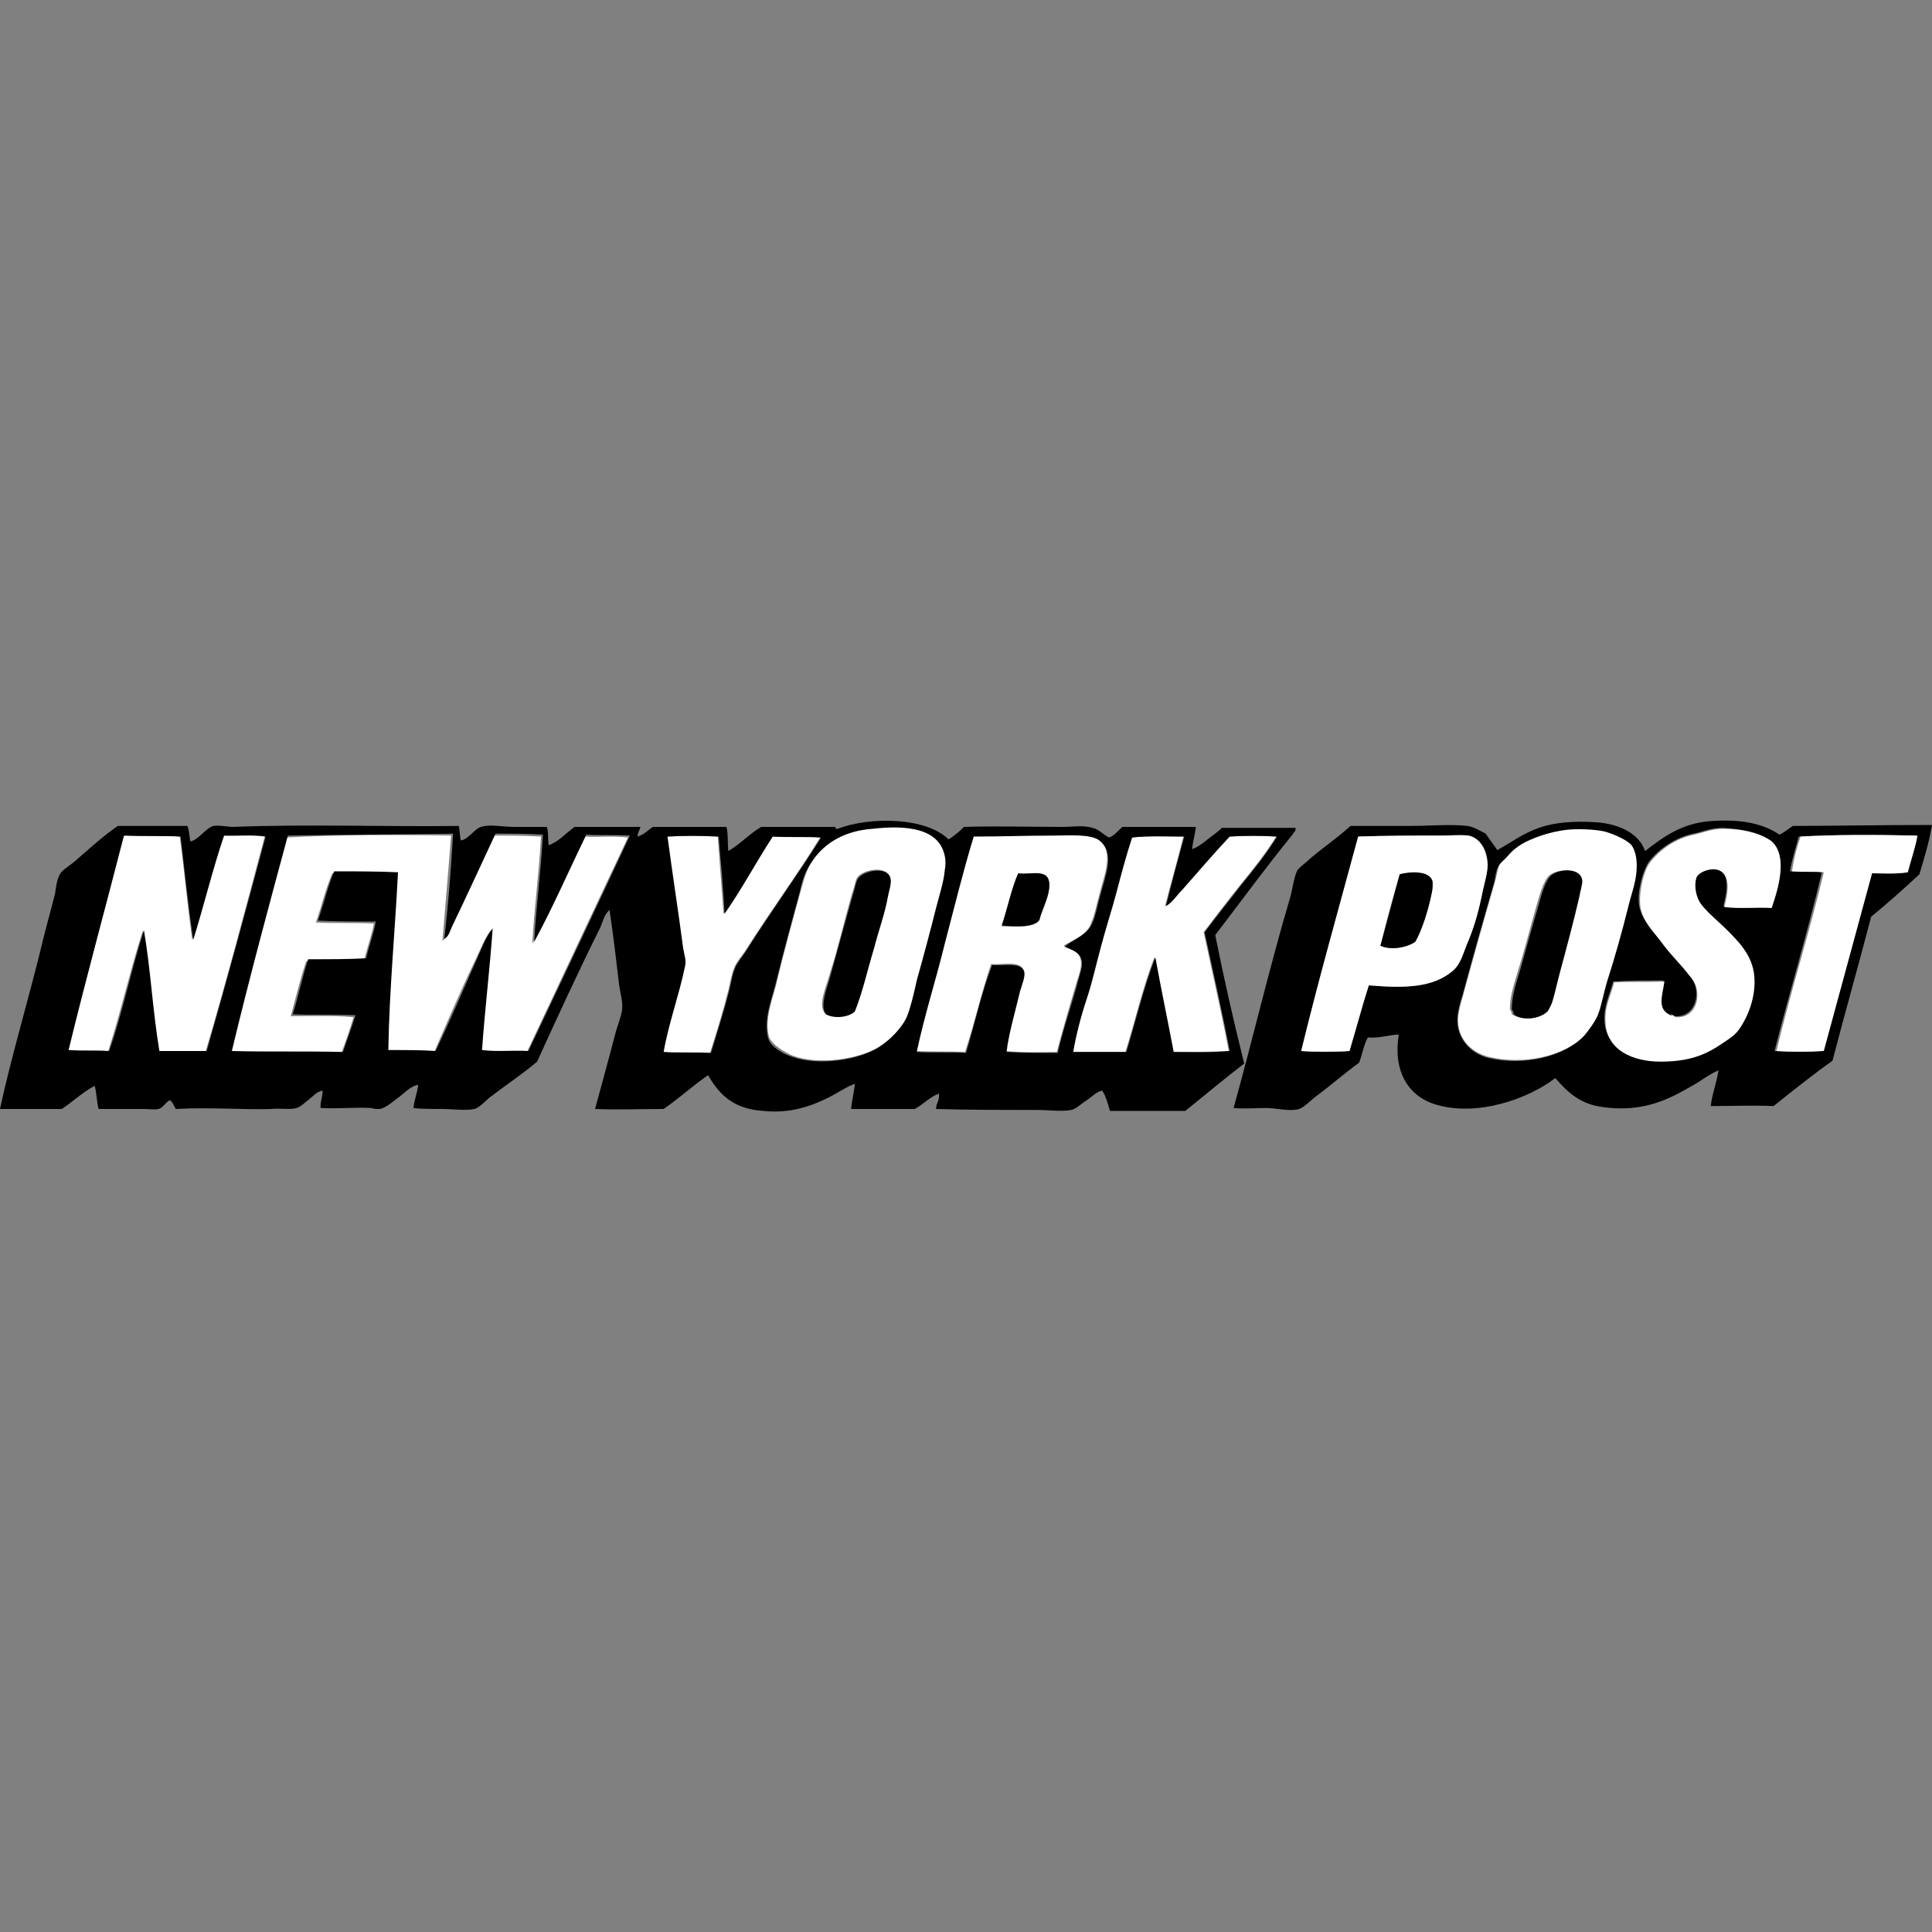
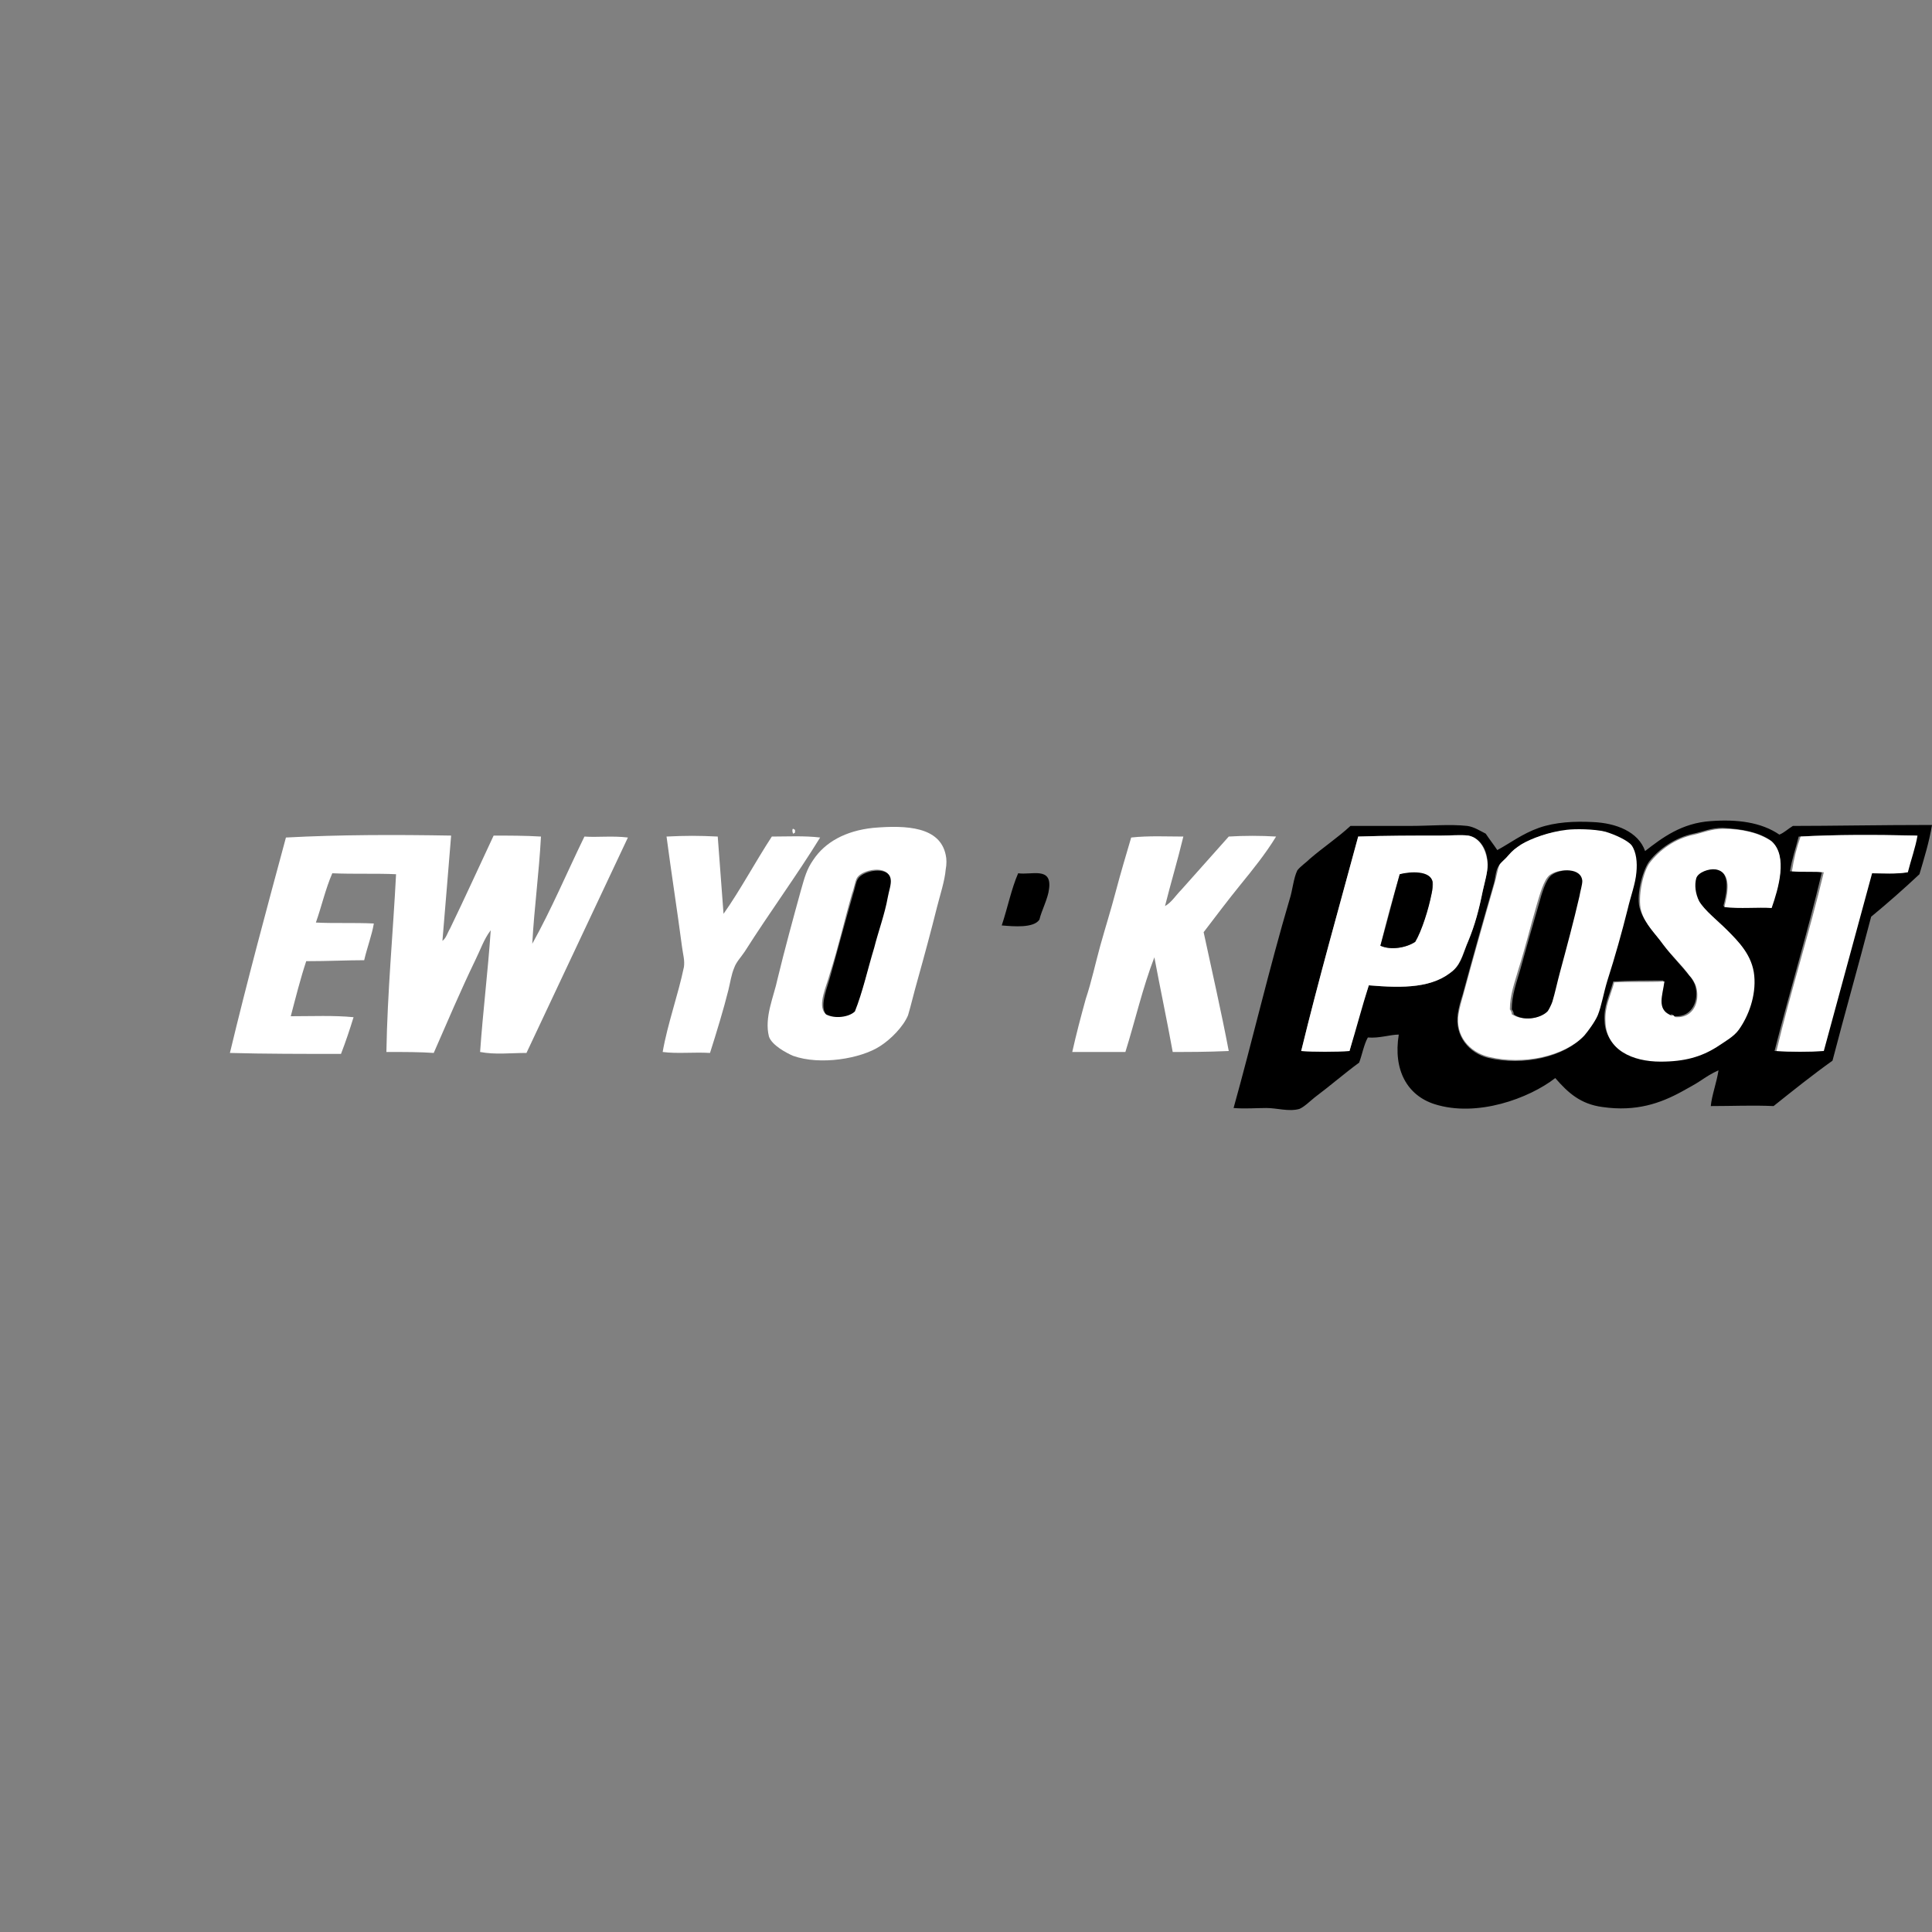
<svg xmlns="http://www.w3.org/2000/svg" id="Layer_1" viewBox="0 0 200 200">
  <rect x="0" y="0" width="200" height="200" fill="#808080" stroke="none" />
  <defs>
    <style>.cls-1{fill:#fff;}.cls-1,.cls-2{fill-rule:evenodd;}</style>
  </defs>
  <path class="cls-2" d="m184.2,86.4c.5-.2.9-.6,1.4-.9,3.9,0,9-.1,14.4-.1-.3,1.8-.8,3.4-1.3,5.1-1.6,1.5-3.3,3-5,4.4-1.3,5-2.7,9.9-4,14.9-2.1,1.5-4.1,3.1-6.1,4.7-2.2-.1-4.2,0-6.5,0,.1-1.1.6-2.4.8-3.7-.7.3-1.3.7-1.9,1.1-.6.4-1.2.7-1.9,1.1-2.2,1.2-4.7,2.1-8.2,1.6-2.3-.3-3.6-1.5-4.9-3-2.7,2.1-8.1,4.1-12.5,2.7-2.8-.9-4.3-3.5-3.7-7.2-.9,0-2,.4-3.2.3-.4.7-.6,1.8-.9,2.6-1.5,1.1-3,2.4-4.6,3.6-.5.4-1.1,1-1.6,1.2-1.1.3-2.3-.1-3.4-.1s-2.2.1-3.4,0c1.9-6.8,3.7-14.5,5.8-21.6.3-.9.4-2.2.8-3,.3-.4.9-.8,1.3-1.2,1.4-1.2,2.9-2.2,4.2-3.4h6.1c2.1,0,4.2-.2,6,0,.7.1,1.3.5,1.9.8.4.6.8,1.1,1.2,1.7,1.3-.7,2.6-1.7,4.3-2.3,1.7-.6,3.7-.7,5.6-.6,2.4.1,4.7,1,5.4,3,1.8-1.4,3.8-2.9,6.8-3.1,2.7-.2,5.2.1,7.1,1.4Zm-.9.6c-1.3-.9-3.1-1.2-5-1.3-1.2,0-2,.4-3,.6-1.9.4-3.6,1.6-4.6,2.9-.7,1-1.4,3.7-.9,5,.4,1.3,1.5,2.3,2.3,3.5.9,1.2,1.9,2.2,2.7,3.2.3.3.6.8.7,1.2.4,1.4-.3,3.2-2.1,3.1-.2,0-.2-.1-.3-.2-.1,0-.2.1-.3,0-1.4-.6-.8-2-.6-3.5-1.6,0-3.7,0-5.2.1-.4,1.5-1,2.5-.9,4.1.1,2.8,2.9,4,5.7,4.1,2.5,0,4.3-.5,5.8-1.5.9-.6,1.8-1.1,2.3-1.8,1.1-1.3,1.8-3.5,1.6-5.6-.2-2.1-1.6-3.5-2.8-4.7-1-1-2.3-2-2.9-3-.4-.7-.6-1.7-.3-2.4.2-.6,1.3-1,2-.9,1.8.3,1.2,2.7.9,3.9,1.6.1,3.4,0,4.9.1.8-1.9,1.8-5.3,0-6.9Zm-25.9.5c-.6.4-.9.7-1.4,1.2-.4.4-.8.8-.9,1-.3.5-.3,1.3-.5,1.9-1.1,3.8-2.2,7.7-3.2,11.4-.2.6-.4,1.3-.5,2-.3,2.3,1.2,4,3.1,4.5,3.7.9,7.9-.1,9.9-2.2.5-.5,1.1-1.4,1.4-2.1.4-1,.6-2.4,1-3.6.7-2.4,1.5-4.9,2.1-7.4.3-1.3.8-2.7.9-3.8.1-1,.1-2.1-.5-2.8-.4-.6-1.7-1.2-2.7-1.4-1.2-.3-3.2-.3-4-.2-1.7.1-3.6.8-4.7,1.5Zm28.8-.9c-.3,1.2-.7,2.3-.9,3.6,1.1,0,2.3-.1,3.3.1-1.5,6.3-3.3,12.2-4.9,18.5,1.5.1,3.4.1,4.9,0,1.8-6.1,3.3-12.2,5-18.4,1.1,0,2.5.1,3.7-.1.3-1.3.8-2.7,1-3.8-4.5-.1-8.2-.1-12.1.1Zm-35.7,13.8c.8-.7,1-1.8,1.5-3,.7-1.7,1.1-3.3,1.5-5.2.2-.9.5-1.9.5-2.7,0-1.5-.7-2.7-2-3-.8-.1-1.9,0-2.8,0-2.9,0-5.6,0-8.6.1-2,7.4-4.1,14.8-5.9,22.2,1.3.1,3.6.1,5,0,.6-2.3,1.2-4.6,2-6.8,3.6.3,6.7.3,8.8-1.6Z" />
  <path class="cls-1" d="m90.4,85.7c3.5-.3,6.9-.1,7.5,2.8.1.4.1,1,0,1.5-.1,1.2-.6,2.7-.9,3.9-.6,2.4-1.3,5-2,7.5-.4,1.4-.7,2.7-1,3.7-.5,1.2-1.8,2.5-2.9,3.2-2,1.3-6.2,2-9,1-.7-.3-2.2-1.1-2.5-2-.5-2,.5-4.1.9-6,.7-2.9,1.6-6.2,2.4-9.1.4-1.4.6-2.2,1.3-3.2,1.2-1.8,3.3-3,6.2-3.3Zm0,12.3c.4-1.6,1-3.5,1.4-5.2.1-.5.4-1.4.3-1.9-.2-1.4-2.9-.9-3.4,0-.2.4-.3,1.1-.5,1.6-.8,2.8-1.4,5.5-2.3,8.3-.3,1.2-1.3,3.2-.5,4.1.8.5,2.4.3,3-.3.9-1.9,1.4-4.2,2-6.6Z" />
  <path class="cls-1" d="m82.1,85.8c.1,0,.1.1.2.1v.3c-.1,0-.1.1-.2.1-.1-.2-.1-.5,0-.5Z" />
  <path class="cls-1" d="m183.4,94c-1.4-.1-3.3.1-4.9-.1.3-1.2.9-3.6-.9-3.9-.7-.1-1.8.3-2,.9-.2.7-.1,1.6.3,2.4.6,1,1.9,2,2.9,3,1.2,1.2,2.6,2.6,2.8,4.7s-.6,4.2-1.6,5.6c-.5.7-1.4,1.2-2.3,1.8-1.6,1-3.3,1.5-5.8,1.5-2.9,0-5.6-1.2-5.7-4.1-.1-1.6.5-2.6.9-4.1,1.5-.1,3.6,0,5.2-.1-.2,1.5-.8,2.8.6,3.5.1.1.2,0,.3,0s.1.2.3.2c1.8.1,2.5-1.6,2.1-3.1-.1-.4-.4-.9-.7-1.2-.7-1-1.8-2-2.7-3.2-.8-1.1-1.9-2.1-2.3-3.5-.4-1.4.2-4.1.9-5,1-1.3,2.6-2.5,4.6-2.9.9-.2,1.8-.6,3-.6,1.9,0,3.7.4,5,1.3,1.7,1.5.7,4.9,0,6.9Z" />
  <path class="cls-1" d="m162.2,85.9c.8-.1,2.8-.1,4,.2,1,.3,2.3.9,2.7,1.4.5.7.6,1.8.5,2.8-.1,1.2-.6,2.5-.9,3.8-.6,2.4-1.3,4.9-2.1,7.4-.4,1.3-.6,2.6-1,3.6-.3.7-1,1.6-1.4,2.1-2,2.1-6.2,3.1-9.9,2.2-2-.5-3.5-2.2-3.1-4.5.1-.6.3-1.3.5-2,1-3.7,2.1-7.6,3.2-11.4.2-.6.3-1.4.5-1.9.1-.3.6-.6.9-1,.5-.6.8-.8,1.4-1.2,1-.6,2.9-1.3,4.7-1.5Zm-2.2,18.8c.1-.1.4-.8.5-1,.3-.9.5-2,.8-3.1.7-2.6,1.4-5.2,2-7.8.1-.6.4-1.2.3-1.6-.1-1.4-2.3-1.3-3.2-.6-.6.5-1,2-1.3,3-.7,2.4-1.2,4.5-1.9,6.7-.4,1.4-.9,2.7-.9,4.2.1.1.2.3.2.5,1.1.7,2.9.5,3.5-.3Z" />
  <path class="cls-1" d="m46.7,86.5c-.3,3.6-.6,7.4-.9,10.9.4-.3.5-.8.8-1.3,1.5-3.1,3-6.4,4.5-9.6,1.5,0,3.3,0,4.9.1-.2,3.8-.7,7.4-.9,11.1,2-3.6,3.6-7.4,5.4-11.1,1.3.1,2.9-.1,4.5.1-3.5,7.4-7,14.9-10.5,22.3-1.7,0-3.2.2-4.8-.1.3-4.3.8-8.2,1.1-12.6-.7.9-1.1,2.1-1.6,3.1-1.5,3.1-2.9,6.4-4.3,9.6-1.4-.1-3-.1-4.9-.1.1-6.2.7-12.5,1-18.4-1.9-.1-4.4,0-6.6-.1-.7,1.6-1.1,3.4-1.7,5.1,1.7.1,4,0,6,.1-.2,1.2-.7,2.5-1,3.8-1.7,0-3.7.1-6,.1-.6,1.8-1.1,3.8-1.6,5.7,2.2,0,4.5-.1,6.5.1-.4,1.3-.8,2.5-1.3,3.8-3.8,0-8,0-11.5-.1,1.8-7.5,3.8-14.9,5.8-22.3,5.6-.3,11.4-.3,17.1-.2Z" />
-   <path class="cls-1" d="m12.9,86.5c1.9,0,3.9-.1,5.7.1.5,3.6.8,7.2,1.3,10.7,1.2-3.5,2.1-7.3,3.2-10.8,1.4.1,3.3-.1,4.3.1-2,7.5-3.9,14.8-6.1,22.2h-4.9c-.6-4.2-.9-8.4-1.6-12.5-1.3,4-2.3,8.5-3.6,12.5-1.4,0-2.9.1-4.2-.1,1.9-7.4,3.9-14.7,5.8-22.1q0-.1.1-.1Z" />
  <path class="cls-1" d="m74.3,86.6c.2,2.6.4,5.4.6,8,1.7-2.4,3.3-5.4,5-8,1.5,0,3.4-.1,5,.1-2.4,3.9-5.2,7.7-7.8,11.8-.4.6-.9,1.1-1.1,1.7-.3.7-.4,1.5-.6,2.3-.5,2-1.2,4.3-1.9,6.5-1.7-.1-3.4.1-4.9-.1.5-2.9,1.6-5.9,2.2-8.8.1-.7-.1-1.3-.2-2.1-.5-3.8-1.1-7.6-1.6-11.4,2-.1,3.3-.1,5.3,0Z" />
  <path class="cls-1" d="m198.5,86.5c-.2,1.2-.7,2.6-1,3.8-1.2.2-2.6.1-3.7.1-1.7,6.2-3.3,12.2-5,18.4-1.5.1-3.4.1-4.9,0,1.5-6.3,3.4-12.2,4.9-18.5-1-.1-2.2,0-3.3-.1.2-1.3.5-2.5.9-3.6,3.7-.2,7.4-.2,12.1-.1Z" />
-   <path class="cls-1" d="m110.1,97.9c.9.5,1.9.6,1.8,2,0,.6-.4,1.5-.6,2.3-.6,2-1.4,4.8-1.9,6.7-1.8,0-3.3.1-5.3-.1.2-1.8,1-4.2,1.4-6.3.2-.7.6-1.6.4-2.1-.3-1-2.2-.5-3.3-.6-1,2.9-1.7,6.1-2.7,9.1-1.7-.1-3.5,0-5.1-.1.8-3.8,1.9-7.5,2.9-11.2.9-3.7,1.8-7.4,3-11.1,2.8.1,5.6-.1,8.2-.1,1.5,0,3.9-.1,4.8.5,1.7,1.2.6,3.7.1,5.7-.3,1.1-.5,2.2-.8,2.8-.4,1.4-1.8,1.8-2.9,2.5Zm-2.5-2.6c.2-.9.9-2.2,1-3.2.3-2.3-1.8-1.4-3.2-1.6-.7,1.6-1.1,3.6-1.7,5.4,1.2,0,3.3.2,3.9-.6Z" />
  <path class="cls-1" d="m122.5,86.6c-.6,2.5-1.3,4.8-1.9,7.2.7-.4,1.1-1.1,1.7-1.7,1.6-1.8,3.3-3.7,4.9-5.5,1.5-.1,3.4-.1,4.9,0-1.1,1.8-2.4,3.4-3.7,5-1.3,1.6-2.5,3.2-3.8,4.9.9,4.2,1.8,8.1,2.6,12.3-2.3.1-4,.1-5.8.1-.6-3.3-1.3-6.6-1.9-9.8-1.2,3.1-2,6.6-3,9.8h-5.5c.4-1.8.9-3.7,1.4-5.5.6-1.8,1-3.7,1.5-5.5s1.1-3.7,1.6-5.6,1.1-3.9,1.6-5.6c1.8-.2,3.7-.1,5.4-.1Z" />
  <path class="cls-1" d="m141.7,102c-.7,2.2-1.3,4.5-2,6.8-1.4.1-3.7.1-5,0,1.8-7.4,3.9-14.8,5.9-22.2,2.9-.1,5.6-.1,8.6-.1,1,0,2-.1,2.8,0,1.2.2,1.9,1.5,2,3,0,.8-.3,1.8-.5,2.7-.4,2-.8,3.5-1.5,5.2-.5,1.1-.7,2.2-1.5,3-2.1,1.9-5.2,1.9-8.8,1.6Zm4.8-4.5c.7-1.1,1.3-3.4,1.7-5,.1-.5.2-.9.1-1.2-.2-1.1-2.2-1-3.4-.8-.7,2.4-1.4,4.9-2,7.4,1.1.5,2.7.2,3.6-.4Z" />
  <path class="cls-2" d="m156.7,105c0-.2-.1-.4-.2-.5,0-1.5.5-2.8.9-4.2.6-2.2,1.2-4.3,1.9-6.7.3-1.1.7-2.5,1.3-3,.9-.7,3.1-.8,3.2.6,0,.4-.2,1-.3,1.6-.6,2.6-1.3,5.2-2,7.8-.3,1.1-.5,2.1-.8,3.1-.1.3-.4.9-.5,1-.8.8-2.6,1-3.5.3Z" />
  <path class="cls-2" d="m88.5,104.7c-.6.6-2.1.8-3,.3-.7-.9.2-2.9.5-4.1.8-2.9,1.5-5.5,2.3-8.3.2-.6.3-1.3.5-1.6.5-.9,3.2-1.4,3.4,0,.1.5-.2,1.3-.3,1.9-.3,1.7-1,3.6-1.4,5.2-.7,2.3-1.2,4.6-2,6.6Z" />
  <path class="cls-2" d="m142.9,97.9c.7-2.5,1.3-4.9,2-7.4,1.1-.3,3.2-.4,3.4.8,0,.3,0,.8-.1,1.2-.3,1.6-1,3.8-1.7,5-.9.6-2.5.9-3.6.4Z" />
  <path class="cls-2" d="m103.7,95.8c.6-1.8,1-3.8,1.7-5.4,1.4.2,3.5-.7,3.2,1.6-.1,1-.8,2.3-1,3.2-.6.9-2.7.7-3.9.6Z" />
-   <path class="cls-2" d="m98.2,86.9c.6-.4,1.1-.8,1.6-1.3,3.2-.1,6.9,0,10.2,0,1,0,2.1-.2,3.1.1.6.1,1.1.7,1.7,1,.6-.2.9-.7,1.4-1.1h7.6c-.1.8-.3,1.5-.4,2.3.6-.2,1.1-.6,1.6-1s1.1-.8,1.5-1.2h7.6c.1.3-.2.5-.3.7-2.7,3.3-5.4,7-8,10.4.9,4.5,1.9,8.9,3,13.3-2.1,1.6-4.1,3.3-6.1,4.9h-7.8c-.2-.7-.4-1.5-.8-2.1-.6.1-1,.6-1.6,1-.5.3-1.1.9-1.6,1-1,.2-2.4,0-3.6,0-3.5,0-7.2,0-10.4-.1,0-.6.4-.9.3-1.6-1,.4-1.6,1.1-2.5,1.6h-6.6c.1-.9.3-1.7.4-2.6-.9.3-1.7.9-2.7,1.4-1.8.9-4,1.7-6.8,1.4-3-.2-4.5-1.6-5.7-3.7-1.6,1.1-3,2.4-4.6,3.5-2.5,0-4.9.1-7.1,0,.7-2.6,1.4-5.1,2.1-7.8.2-.8.6-1.7.7-2.5s-.2-1.7-.3-2.5c-.3-2.5-.6-5.1-1-7.8-.6.5-.7,1.3-1,1.9-2.2,4.4-4.4,9.2-6.5,13.8-1.4,1.2-3.2,2.4-4.9,3.7-.5.4-1.1,1.1-1.6,1.2-.9.2-2.2,0-3.3,0s-2.2,0-3-.1c.1-.9.4-1.6.5-2.4-.7.1-1.3.7-1.9,1.2-.6.4-1.4,1.2-2.1,1.3-.3,0-.6,0-.9-.1-1.6-.1-3.4.1-5.2,0-.1-.5.2-1.1.2-1.8-.6.1-.9.5-1.4.9-.4.3-.9.8-1.3.9-.6.2-1.7,0-2.6.1-2.6.1-6.5-.2-9.9,0-.2-.3-.3-.7-.6-.9-.4.1-.7.8-1.2.9-.4.1-1,0-1.5,0h-4.7c-.2-.9-.2-1.7-.4-2.4-1.3.7-2.2,1.6-3.4,2.4H0c1.2-5.6,3.1-11.8,4.5-17.7.4-1.6.8-3,1.2-4.6.1-.7.2-1.5.5-2s.9-.8,1.5-1.3c1.5-1.3,2.9-2.6,4.5-3.7h7.2c.2.5.2,1.1.3,1.6.8-.1,1.6-1.4,2.4-1.6.6-.1,1.4.1,2.1.1,7.1-.3,16.7,0,23.3-.1.1.5.1,1.1.2,1.5.8-.1,1.4-1.2,2.1-1.4.9-.3,2.2,0,3.4,0h3.4c.2.5.1,1.3.2,1.9,1.1-.4,1.8-1.3,2.7-1.9h6.8c-.1.4-.3.6-.3,1,.7-.2,1.1-.7,1.6-1h7.6c.2.7.1,1.9.2,2.5,1.2-.7,2.2-1.8,3.4-2.5h7.5c.3-.1.1.3.4.2,3.4-1.3,9.2-1.2,11.5,1.1Zm-14.1,2.2c-.7,1-1,1.8-1.3,3.2-.8,3-1.7,6.2-2.4,9.1-.4,1.8-1.4,4-.9,6,.2,1,1.8,1.8,2.5,2,2.8,1,7,.3,9-1,1.1-.7,2.4-2,2.9-3.2.4-1,.7-2.3,1-3.7.7-2.5,1.4-5.1,2-7.5.3-1.2.8-2.7.9-3.9.1-.5.1-1.1,0-1.5-.6-2.9-4-3.2-7.5-2.8-2.8.2-4.9,1.4-6.2,3.3Zm-54.3-2.6c-2,7.4-4,14.8-5.8,22.3,3.5.1,7.6,0,11.5.1.4-1.2.9-2.5,1.3-3.8-2.1-.1-4.4,0-6.5-.1.6-1.9,1-3.9,1.6-5.7,2.3,0,4.3,0,6-.1.3-1.3.8-2.6,1-3.8-2,0-4.3,0-6-.1.6-1.6,1-3.5,1.7-5.1,2.2,0,4.7,0,6.6.1-.3,6-.9,12.2-1,18.4,2,0,3.5,0,4.9.1,1.5-3.2,2.9-6.4,4.3-9.6.5-1.1.9-2.2,1.6-3.1-.3,4.3-.8,8.3-1.1,12.6,1.6.2,3.1,0,4.8.1,3.5-7.4,7-14.8,10.5-22.3-1.6-.1-3.2,0-4.5-.1-1.8,3.7-3.5,7.6-5.4,11.1.2-3.7.7-7.3.9-11.1-1.6-.1-3.4-.1-4.9-.1-1.5,3.2-3,6.5-4.5,9.6-.2.4-.3,1-.8,1.3.4-3.5.7-7.3.9-10.9-5.9.1-11.7.1-17.1.2Zm-17,.1c-1.9,7.4-3.9,14.7-5.7,22.1,1.3.1,2.8,0,4.2.1,1.4-4,2.3-8.5,3.6-12.5.7,4.1.9,8.3,1.6,12.5h4.9c2.1-7.4,4.1-14.7,6.1-22.2-1.1-.2-2.9-.1-4.3-.1-1.2,3.5-2.1,7.3-3.2,10.8-.5-3.5-.9-7.2-1.3-10.7-1.8-.1-3.8,0-5.7-.1q-.2,0-.2.1Zm56.3,0c.5,3.8,1.1,7.6,1.6,11.4.1.8.4,1.4.2,2.1-.6,2.9-1.7,5.9-2.2,8.8,1.5.1,3.2,0,4.9.1.7-2.3,1.4-4.5,1.9-6.5.2-.8.3-1.6.6-2.3.2-.5.7-1.1,1.1-1.7,2.5-4,5.3-7.8,7.8-11.8-1.6-.1-3.6,0-5-.1-1.7,2.6-3.3,5.6-5,8-.1-2.6-.4-5.4-.6-8-2.1-.1-3.4-.1-5.3,0Zm44,8.9c.3-.6.5-1.8.8-2.8.5-2,1.6-4.4-.1-5.7-.9-.7-3.3-.5-4.8-.5-2.7,0-5.4.1-8.2.1-1.1,3.6-2,7.3-3,11.1-.9,3.7-2.1,7.4-2.9,11.2,1.6.1,3.4,0,5.1.1.9-3,1.6-6.2,2.7-9.1,1.1.1,3-.3,3.3.6.2.5-.2,1.4-.4,2.1-.5,2.1-1.2,4.5-1.4,6.3,2.1.1,3.5.1,5.3.1.4-1.9,1.3-4.6,1.9-6.7.2-.8.5-1.7.6-2.3.1-1.4-.9-1.6-1.8-2,1-.8,2.4-1.2,2.9-2.5Zm4.1-8.8c-.6,1.8-1.1,3.7-1.6,5.6s-1.1,3.7-1.6,5.6c-.5,1.8-.9,3.7-1.5,5.5s-1.1,3.7-1.4,5.5h5.5c1-3.3,1.8-6.7,3-9.8.6,3.3,1.3,6.6,1.9,9.8,1.8,0,3.5.1,5.8-.1-.8-4.2-1.7-8.1-2.6-12.3,1.2-1.6,2.5-3.2,3.8-4.9,1.3-1.6,2.6-3.2,3.7-5-1.5-.1-3.4-.1-4.9,0-1.7,1.8-3.3,3.7-4.9,5.5-.6.6-1,1.3-1.7,1.7.6-2.4,1.2-4.7,1.9-7.2-1.8,0-3.7-.1-5.4.1Z" />
</svg>